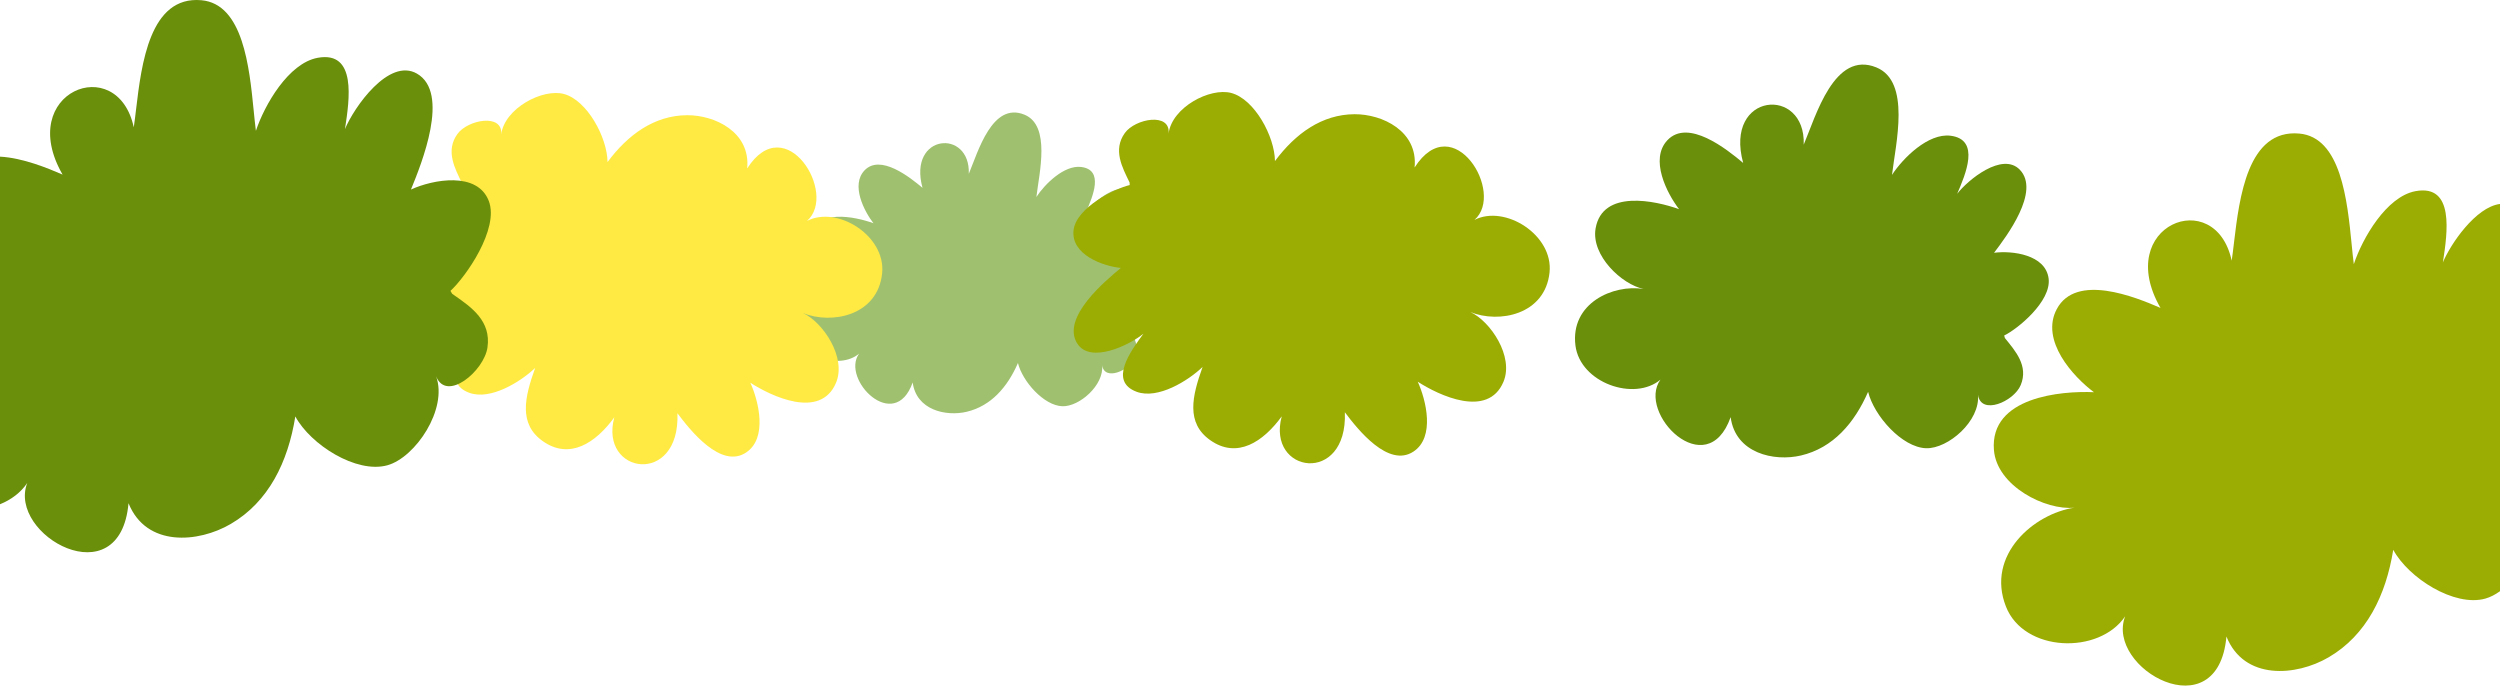
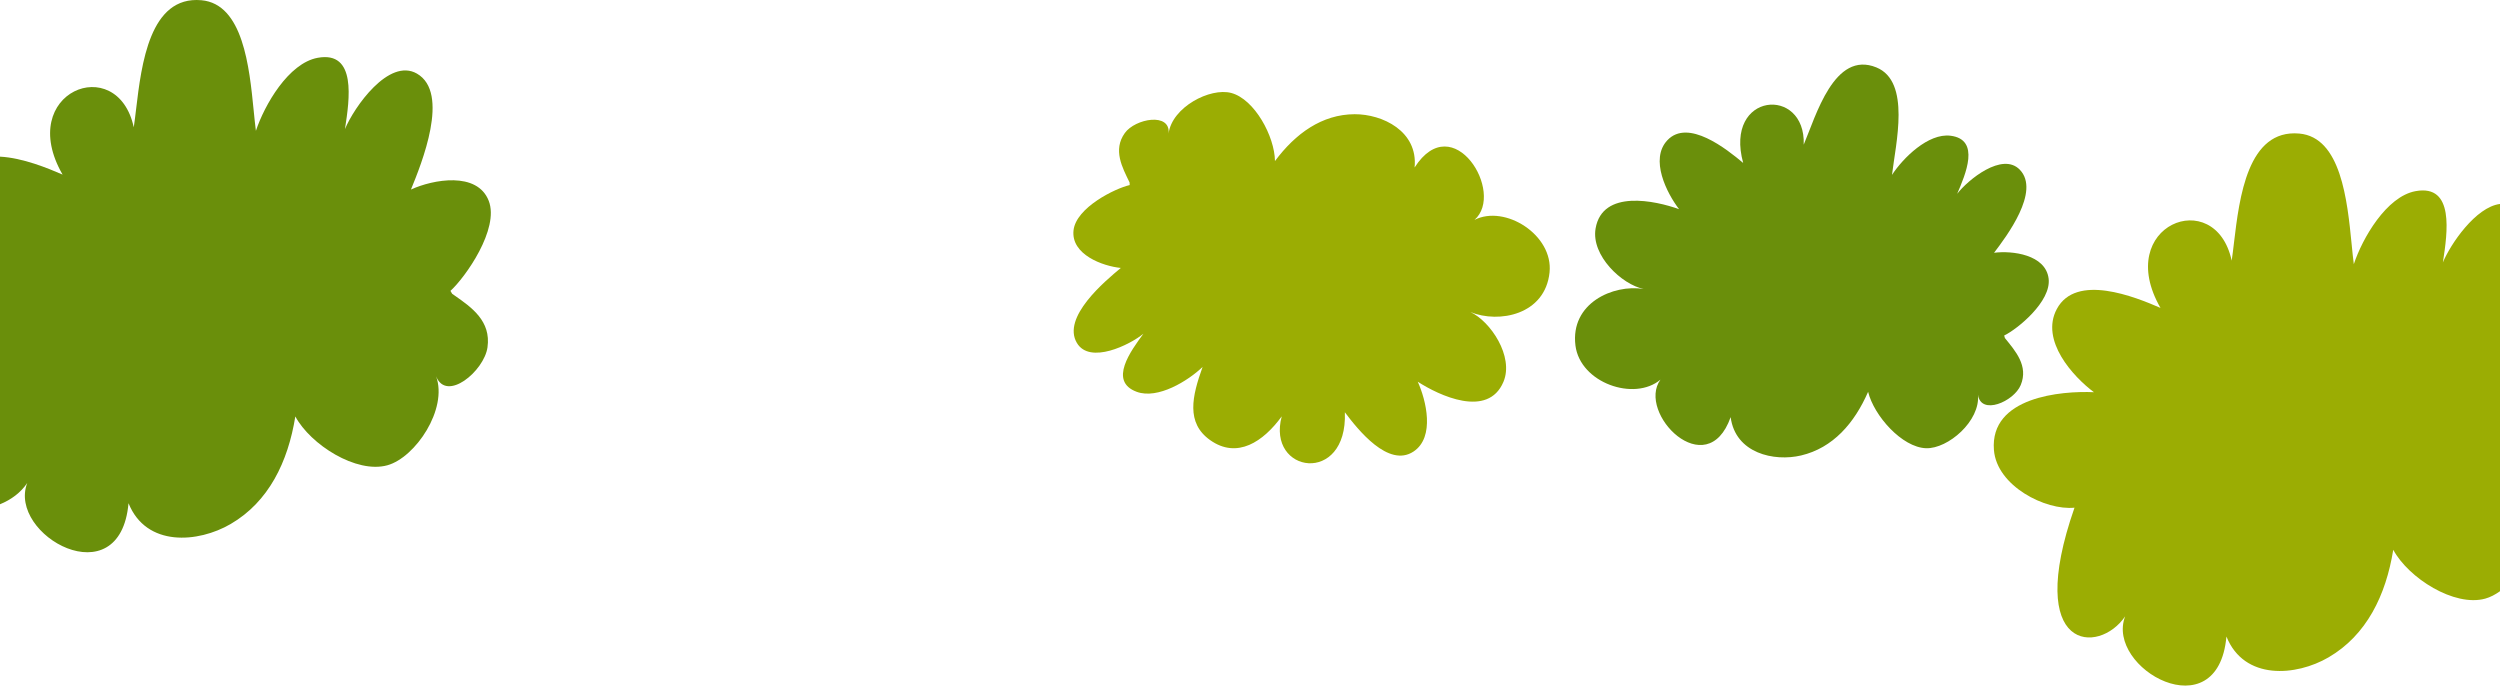
<svg xmlns="http://www.w3.org/2000/svg" width="1200" height="330" viewBox="0 0 1200 330" fill="none">
-   <path d="M381.165 157.205C379.218 141.675 394.978 134.635 406.196 136.425C398.258 134.815 386.872 124.165 388.56 114.255C391.04 99.705 410.614 104.035 419.245 107.145C414.747 101.285 408.329 88.805 414.96 81.795C422.56 73.795 436.729 85.055 442.8 90.155C435.689 64.085 465.832 61.705 465.023 83.435C469.467 72.855 476.249 48.705 491.743 55.045C504.48 60.265 498.8 83.125 497.467 94.545C501.503 88.355 510.8 79.145 518.96 80.145C530.098 81.515 524.445 94.425 521.423 101.505C525.343 96.385 538.027 85.995 544.445 92.645C552.089 100.585 539.529 117.165 534.978 123.175C541.574 122.305 553.956 123.805 555.032 132.675C556.054 141.105 543.476 151.255 538.667 153.585L538.934 154.505C542.765 159.245 547.672 164.725 544.747 171.785C542.24 177.865 530.036 183.125 529.04 175.265C529.983 185.005 518 195.265 509.947 194.995C501.058 194.715 490.783 183.065 488.614 174.255C483.574 185.825 475.689 194.885 464 197.655C454.072 200.005 439.84 196.865 438.089 183.575C429.369 208.275 403.476 181.985 412.365 169.735C402.8 177.865 382.889 170.955 381.165 157.205Z" fill="#9FC16F" />
-   <path d="M423.42 131.227C421.297 151.554 399.171 155.857 385.423 150.26C395.041 154.661 406.39 171.559 401.3 183.723C393.839 201.495 370.224 190.216 360.158 183.699C364.147 192.49 368.578 210.295 358.118 217.217C346.07 225.197 331.376 206.629 325.167 198.358C326.518 233.579 287.467 227.737 294.869 200.321C286.035 212.456 273.51 220.961 260.49 211.72C248.834 203.448 251.808 190.724 256.88 176.596C249.915 183.283 235.391 192.258 225.282 188.553C211.514 183.516 222.534 168.768 228.47 160.661C221.971 166.009 202.758 175.485 196.56 165.124C189.176 152.761 210.047 135.405 217.629 129.087C208.984 128.238 193.676 122.679 194.923 111.07C196.114 100.053 215.075 90.836 221.882 89.308L221.827 88.052C218.347 80.879 213.73 72.475 219.533 64.348C224.526 57.357 241.603 54.282 240.553 64.572C242.222 51.891 260.498 42.401 270.631 45.095C281.803 48.071 291.492 65.949 291.616 77.784C301.453 64.557 314.165 55.366 329.851 55.295C343.169 55.239 360.361 63.412 358.641 80.866C377.122 52 402.29 93.074 387.37 106.032C402.003 98.551 425.293 113.234 423.42 131.227Z" fill="#FFEA44" />
  <path d="M743.787 130.753C741.664 151.081 719.538 155.384 705.79 149.786C715.408 154.188 726.758 171.085 721.668 183.249C714.206 201.021 690.591 189.743 680.525 183.225C684.514 192.016 688.945 209.822 678.485 216.743C666.437 224.723 651.743 206.155 645.534 197.885C646.885 233.105 607.834 227.263 615.236 199.847C606.402 211.983 593.878 220.487 580.857 211.247C569.201 202.975 572.176 190.251 577.248 176.122C570.282 182.809 555.758 191.784 545.65 188.08C531.881 183.042 542.901 168.294 548.837 160.187C542.338 165.535 523.125 175.012 516.928 164.65C509.543 152.287 530.414 134.931 537.996 128.614C529.351 127.765 514.043 122.205 515.29 110.596C516.481 99.58 535.442 90.363 542.249 88.834L542.194 87.579C538.715 80.405 534.097 72.001 539.901 63.874C544.893 56.883 561.97 53.809 560.92 64.098C562.59 51.417 580.865 41.928 590.999 44.621C602.17 47.598 611.86 65.475 611.984 77.31C621.82 64.084 634.532 54.893 650.218 54.822C663.536 54.765 680.728 62.939 679.008 80.392C697.489 51.526 722.658 92.6 707.737 105.559C722.37 98.077 745.66 112.76 743.787 130.753Z" fill="#9BAD03" />
  <path d="M756.213 165.838C753.68 145.558 774.258 136.358 788.916 138.698C778.551 136.588 763.671 122.698 765.876 109.698C769.12 90.698 794.676 96.338 805.956 100.408C800.08 92.748 791.733 76.408 800.356 67.298C810.284 56.798 828.8 71.558 836.72 78.208C827.431 44.208 866.791 41.058 865.787 69.438C871.644 55.618 880.453 24.078 900.684 32.368C917.316 39.178 909.902 69.038 908.16 83.948C913.431 75.858 925.547 63.828 936.231 65.148C950.782 66.938 943.387 83.798 939.44 93.038C944.56 86.358 961.129 72.778 969.511 81.468C979.502 91.838 963.102 113.468 957.147 121.338C965.76 120.208 981.929 122.158 983.342 133.748C984.676 144.748 968.293 158.018 962.009 161.048L962.347 162.258C967.36 168.458 973.76 175.598 969.947 184.828C966.667 192.768 950.729 199.628 949.422 189.368C950.667 202.098 935.013 215.478 924.533 215.148C912.978 214.778 899.493 199.558 896.693 188.058C890.107 203.168 879.804 214.998 864.542 218.618C851.582 221.688 832.987 217.618 830.711 200.228C819.244 232.528 785.431 198.218 797.031 182.218C784.471 192.818 758.462 183.788 756.213 165.838Z" fill="#6A8F0B" />
-   <path fill-rule="evenodd" clip-rule="evenodd" d="M995.76 243.687C976.329 246.517 953.093 266.397 962.871 291.197C971.529 313.167 1007.55 314.347 1020.07 295.847C1010.47 320.807 1064.6 351.117 1068.69 305.537C1077.19 326.727 1102.19 324.587 1117.69 315.537C1135.96 304.897 1145.24 285.737 1148.76 263.897C1156.04 277.427 1178.06 291.457 1192.93 287.337C1195.27 286.688 1197.66 285.457 1200 283.782V97.904C1188.3 99.36 1176.2 117.241 1172.58 125.977C1172.61 125.788 1172.64 125.597 1172.67 125.403C1174.71 111.961 1178.32 88.307 1159.49 91.747C1145.47 94.307 1133.93 114.427 1129.83 126.807C1129.46 123.986 1129.13 120.731 1128.79 117.216C1126.7 96.185 1123.68 65.889 1103.66 64.107C1078.84 61.881 1074.9 94.859 1072.31 116.513C1071.94 119.666 1071.59 122.578 1071.21 125.107C1063.32 88.597 1014.23 108.167 1037.04 147.807C1024.84 142.487 996.507 131.027 987.262 148.337C979.2 163.417 995.12 180.837 1005.08 188.257C989.44 187.547 955.076 190.487 957.084 215.977C958.427 233.317 981.884 245.117 995.76 243.687Z" fill="#9BAD03" />
+   <path fill-rule="evenodd" clip-rule="evenodd" d="M995.76 243.687C971.529 313.167 1007.55 314.347 1020.07 295.847C1010.47 320.807 1064.6 351.117 1068.69 305.537C1077.19 326.727 1102.19 324.587 1117.69 315.537C1135.96 304.897 1145.24 285.737 1148.76 263.897C1156.04 277.427 1178.06 291.457 1192.93 287.337C1195.27 286.688 1197.66 285.457 1200 283.782V97.904C1188.3 99.36 1176.2 117.241 1172.58 125.977C1172.61 125.788 1172.64 125.597 1172.67 125.403C1174.71 111.961 1178.32 88.307 1159.49 91.747C1145.47 94.307 1133.93 114.427 1129.83 126.807C1129.46 123.986 1129.13 120.731 1128.79 117.216C1126.7 96.185 1123.68 65.889 1103.66 64.107C1078.84 61.881 1074.9 94.859 1072.31 116.513C1071.94 119.666 1071.59 122.578 1071.21 125.107C1063.32 88.597 1014.23 108.167 1037.04 147.807C1024.84 142.487 996.507 131.027 987.262 148.337C979.2 163.417 995.12 180.837 1005.08 188.257C989.44 187.547 955.076 190.487 957.084 215.977C958.427 233.317 981.884 245.117 995.76 243.687Z" fill="#9BAD03" />
  <path fill-rule="evenodd" clip-rule="evenodd" d="M0 75.192V242.042C5.301 239.896 9.927 236.492 13.071 231.847C3.471 256.807 57.604 287.117 61.693 241.537C70.191 262.727 95.187 260.587 110.689 251.537C128.964 240.897 138.244 221.737 141.756 199.897C149.036 213.427 171.062 227.457 185.933 223.337C199.418 219.587 215.027 196.347 209.338 180.647C214.315 193.197 232.378 178.137 233.996 166.727C235.779 154.117 226.405 147.566 218.28 141.889C217.861 141.596 217.446 141.306 217.036 141.017L216.209 139.617C223.276 133.247 239.844 109.877 234.591 96.387C229.062 82.197 207.853 86.117 197.258 90.977C202.298 78.627 216.182 44.557 200.12 35.327C186.653 27.587 169.942 51.437 165.578 61.977C165.606 61.788 165.636 61.597 165.665 61.404C167.713 47.961 171.316 24.307 152.493 27.747C138.467 30.307 126.929 50.427 122.831 62.807C122.458 59.986 122.135 56.731 121.785 53.216C119.696 32.185 116.685 1.889 96.662 0.107C71.84 -2.119 67.9 30.859 65.313 52.513C64.936 55.666 64.588 58.578 64.209 61.107C56.324 24.597 7.231 44.167 30.04 83.807C23.089 80.777 10.907 75.755 0 75.192Z" fill="#6A8F0B" />
</svg>